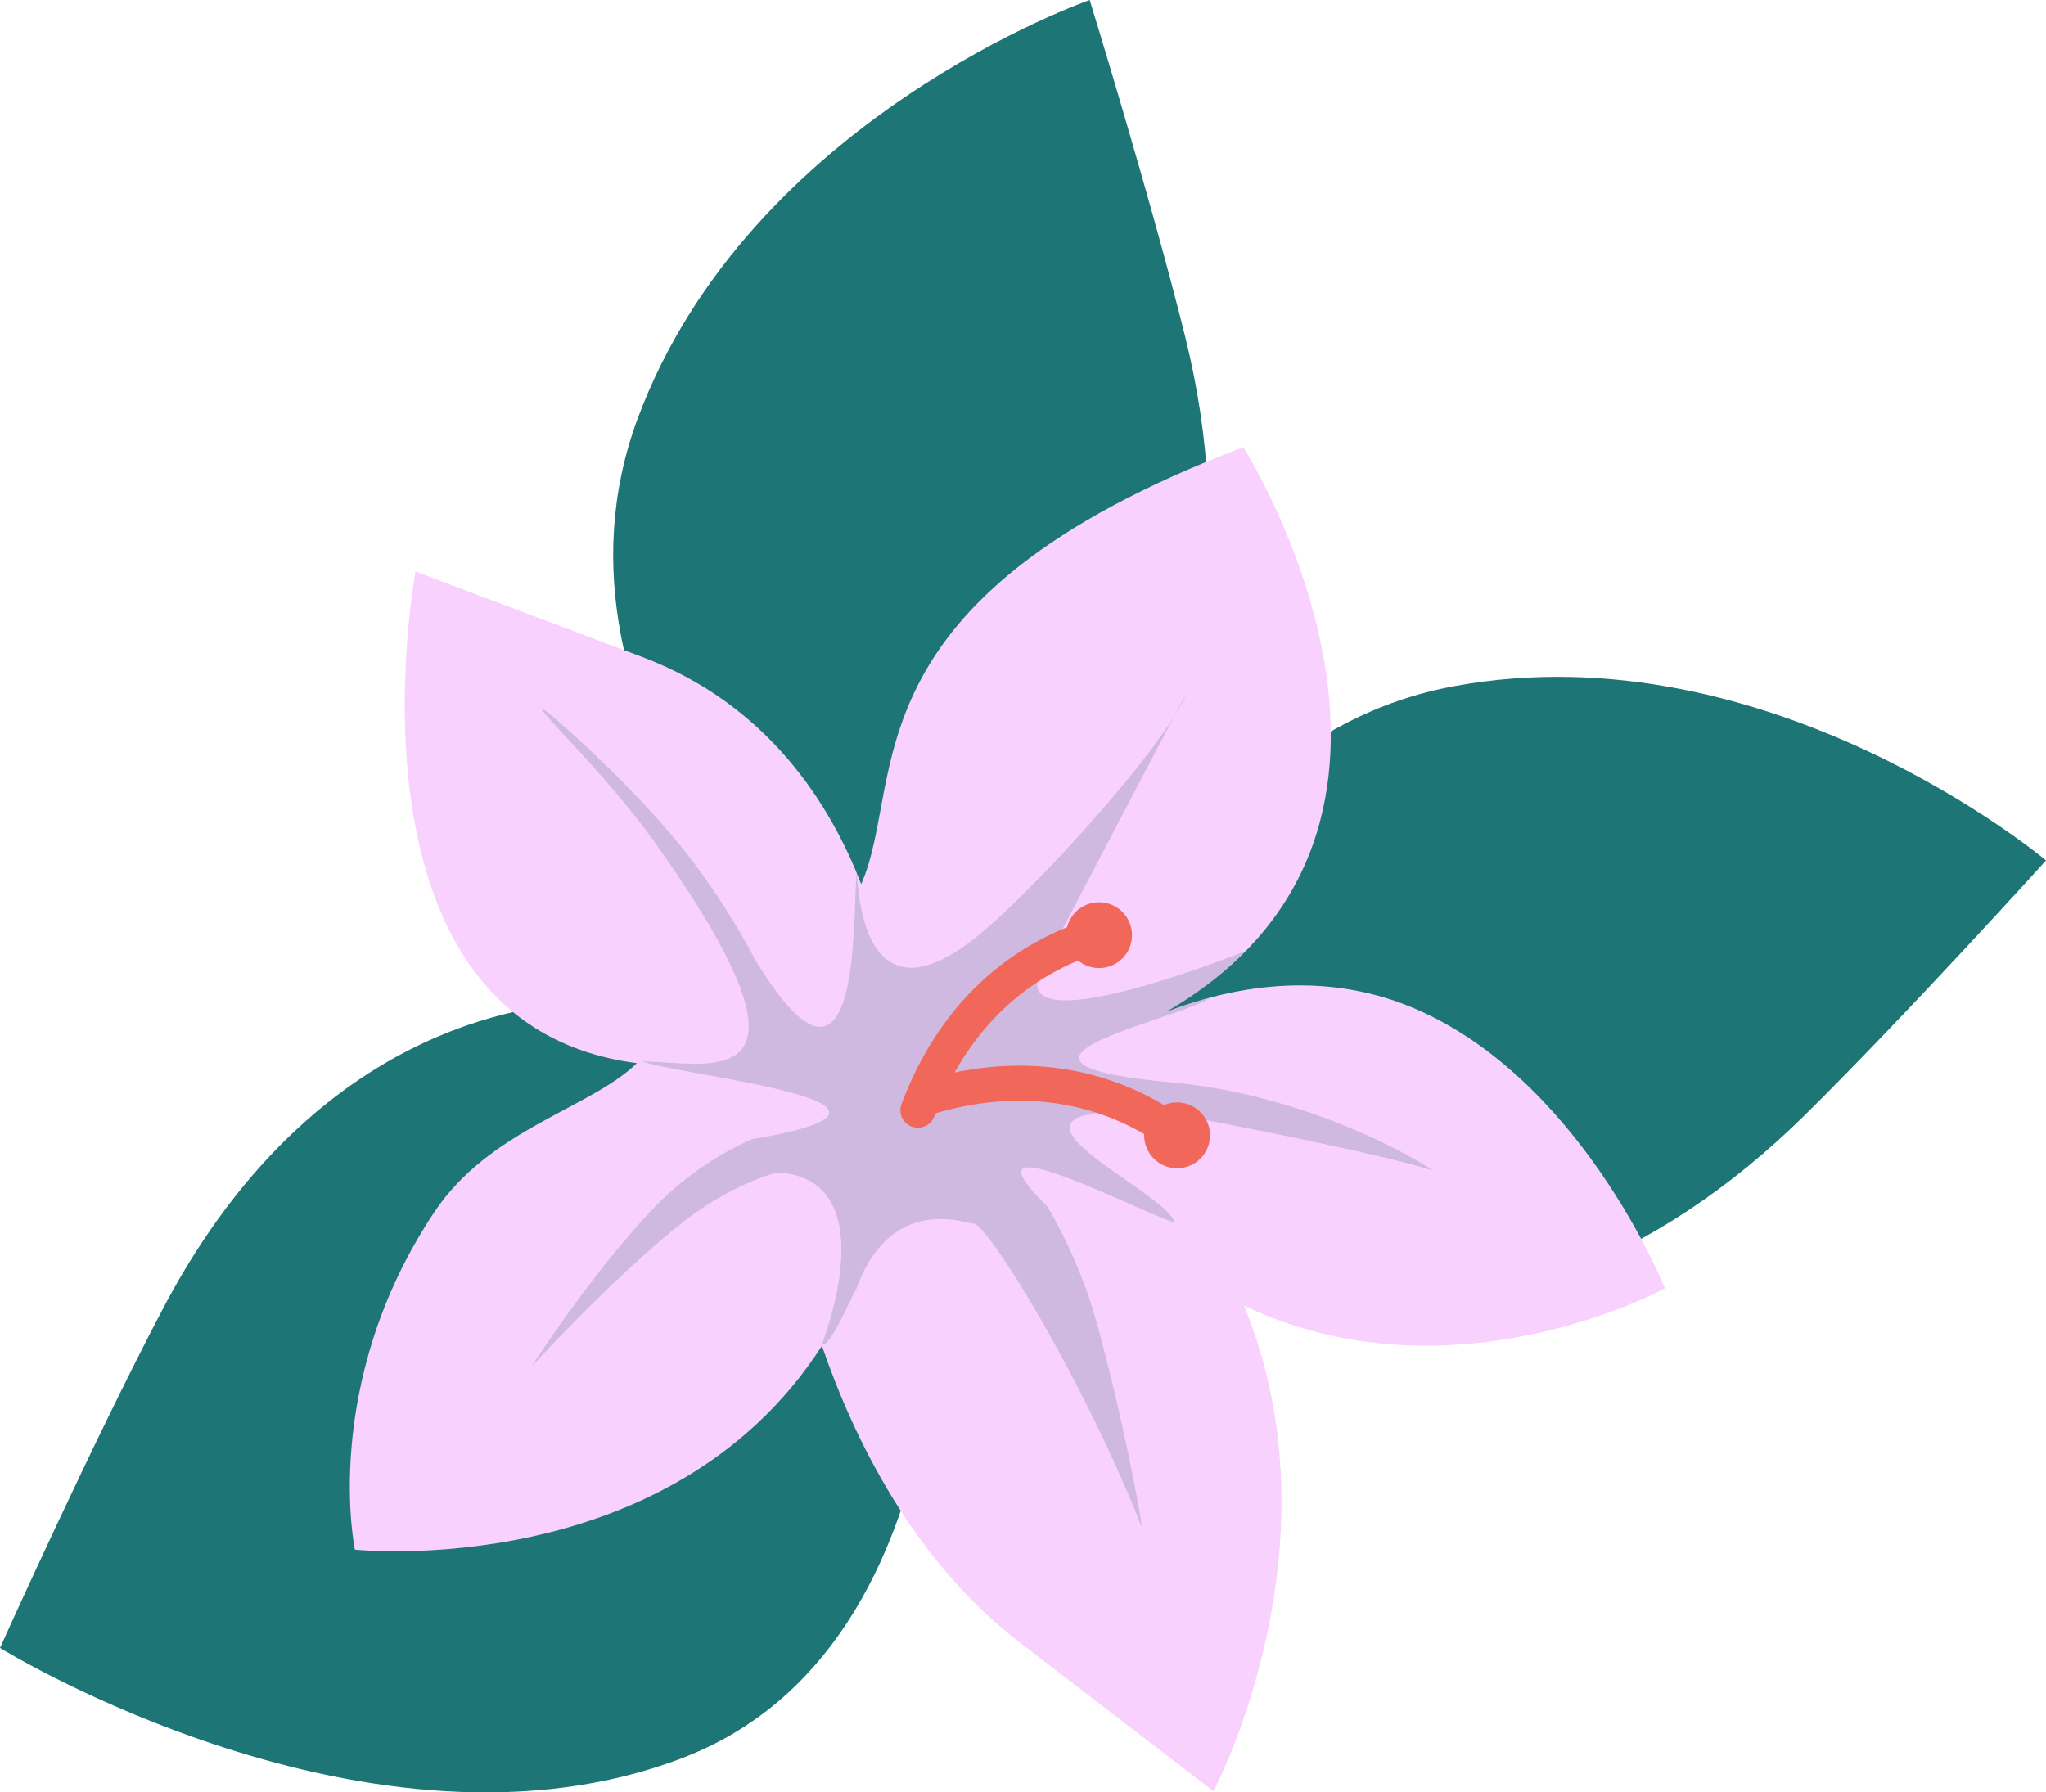
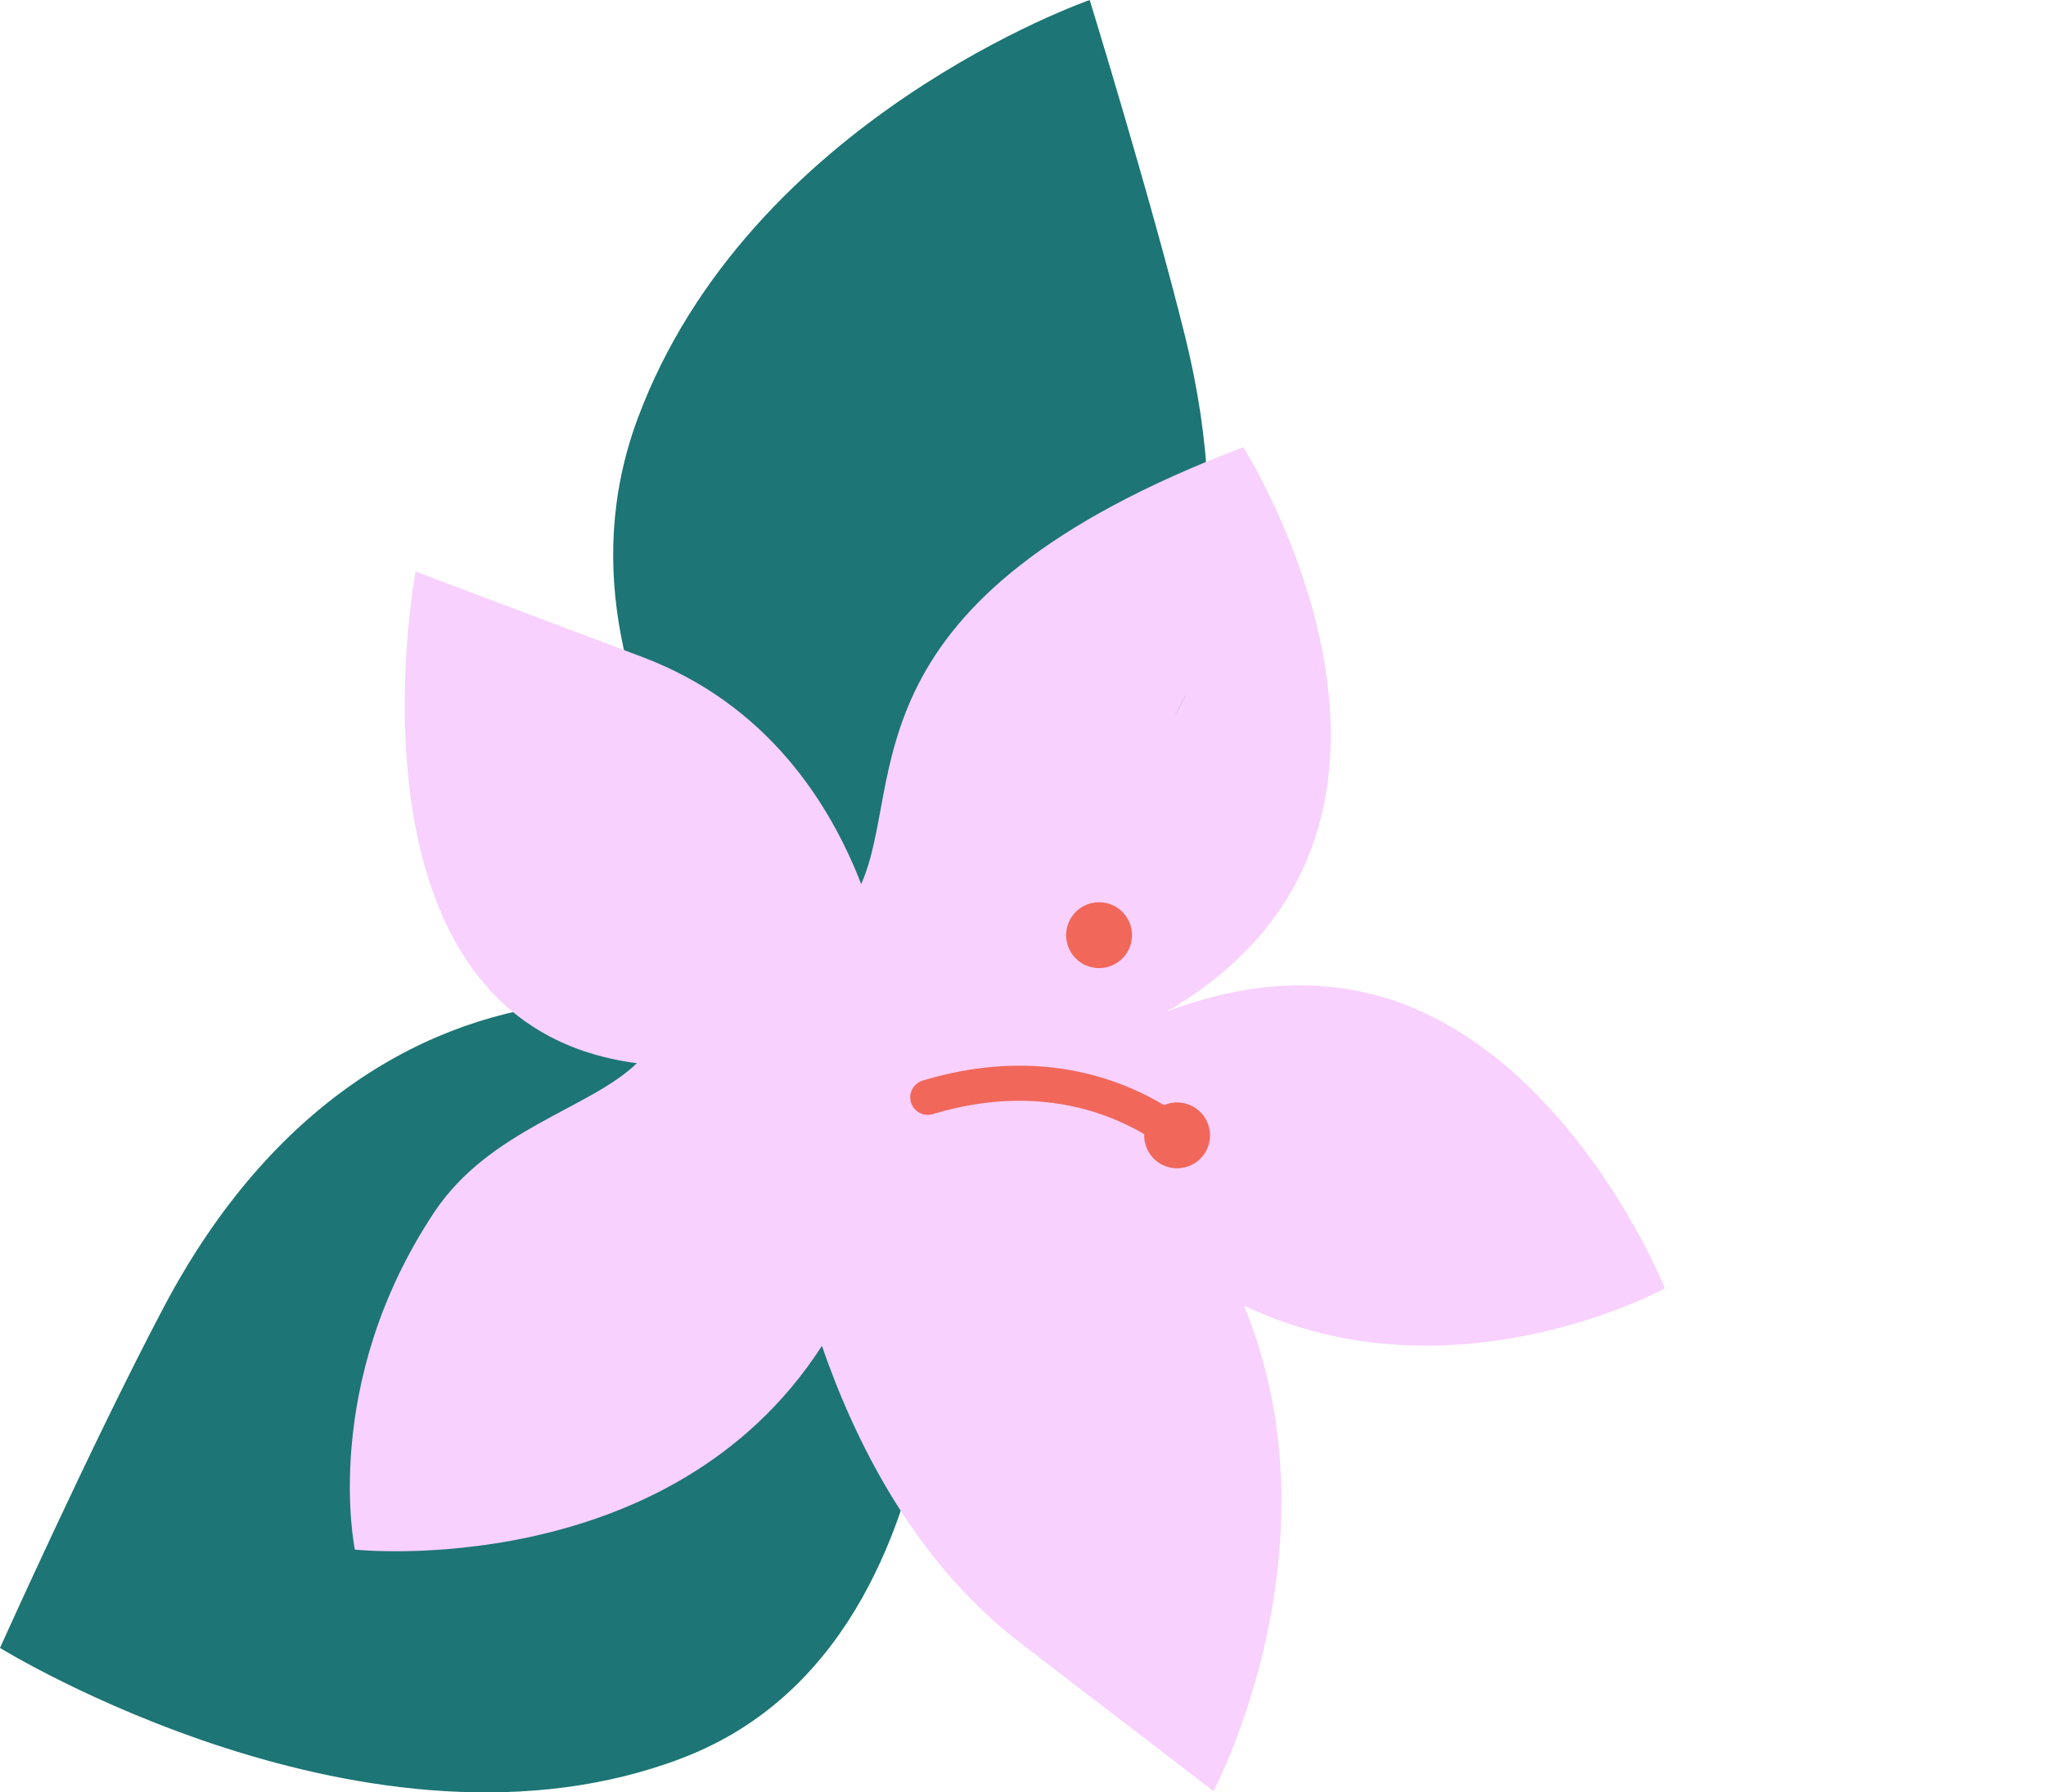
<svg xmlns="http://www.w3.org/2000/svg" width="252.977" height="221.655" viewBox="0 0 252.977 221.655">
  <defs>
    <clipPath id="a">
      <rect width="252.977" height="221.655" fill="none" />
    </clipPath>
    <clipPath id="b">
      <rect width="1.462" height="2.727" fill="none" />
    </clipPath>
    <clipPath id="c">
      <rect width="111.371" height="101.133" fill="none" />
    </clipPath>
  </defs>
  <g transform="translate(-2463 1992)">
    <g transform="translate(2463 -1992)" clip-path="url(#a)">
      <path d="M146.116,0s-42.106,14.637-55.9,51.788,24.148,71.6,24.148,71.6c23.245,1.121,56.454-29.717,43.551-81.776C153.672,24.51,146.116,0,146.116,0" transform="translate(-11.381)" fill="#1d7575" />
-       <path d="M199.511,97.4c-38.983,7.132-49.191,57.355-49.191,57.355,10.92,20.551,54.4,33.328,92.546-4.374C255.4,138,272.6,118.973,272.6,118.973S238.493,90.268,199.511,97.4" transform="translate(-19.622 -12.565)" fill="#1d7575" />
      <path d="M20.226,180.27C11.4,197,0,222.369,0,222.369s45.983,28.418,84.485,13.568,31.564-76.04,31.564-76.04c-18.721-22.56-68.962-30.564-95.823,20.373" transform="translate(0 -18.578)" fill="#1d7575" />
      <path d="M180.472,132.643c-7.317-2.9-17.347-3.973-29.767.783,39.309-22.855,9.518-69.82,9.518-69.82-49.806,18.853-41.609,41.334-47.249,54.032-3.8-9.858-11.514-22.225-27.065-28.09L57.873,78.976s-10.491,55.909,27.365,60.806c-5.752,5.616-18.208,8.144-25.046,18.421-14.15,21.269-9.816,41.734-9.816,41.734s38.848,4.148,57.744-25.2c3.975,11.551,11.321,26.592,24.457,36.676l23.956,18.393s16.065-30.183,3.773-60.04c25.8,12.272,52.046-2.142,52.046-2.142s-10.568-26.526-31.879-34.986" transform="translate(-6.494 -8.303)" fill="#f8d1fe" />
      <g transform="translate(145.2 85.828)" opacity="0.2">
        <g clip-path="url(#b)">
          <path d="M167,101.441a19.624,19.624,0,0,0,1.457-2.713c.06-.146-.5.9-1.457,2.713" transform="translate(-166.999 -98.714)" fill="#2b596b" />
        </g>
      </g>
      <g transform="translate(65.731 87.626)" opacity="0.2">
        <g clip-path="url(#c)">
-           <path d="M159.495,136.561a51.018,51.018,0,0,0-5.414,1.719,45.928,45.928,0,0,0,9.768-7.5c-9.347,3.676-30.069,10.687-24.93,1.695.341-.6,11.987-22.887,16.15-30.768-5.115,8.225-19.457,23.62-25.346,28.005-13.817,10.289-13.731-8.113-13.916-8.562-.591,3.9.929,33-12.612,10.609a87.855,87.855,0,0,0-9.676-14.613c-7.087-8.5-16.56-16.634-16.652-16.362-.184.546,8.192,8.354,14.333,17.056,22.323,31.633,5.81,26.558-1.887,26.59,4.984,1.8,39.468,5.23,13.492,9.621a38.418,38.418,0,0,0-11.62,8.011C83.248,170.193,75.6,182.15,75.6,182.15s9.768-10.721,18.46-17.66c5.894-4.706,11.583-6.329,11.966-6.311,9.388.419,9.222,10.828,5.5,21.166.909.736,4-6.688,4.187-6.687,4.316-12.158,13.978-8.043,14.444-8.2,1.456-.493,13.2,18.237,20.842,37.423.348.874-2.5-14.885-6.03-26.871a61.908,61.908,0,0,0-5.592-12.642c-11.4-11.2,10.647.282,15.762,2.008-1.328-4.346-27.907-15.256-1.046-13.585.723.045,25.055,4.63,32.867,7.09.53.167-13.8-9.176-32.148-10.86-26.367-2.419.118-7.535,4.686-10.46" transform="translate(-75.6 -100.782)" fill="#2b596b" />
-         </g>
+           </g>
      </g>
      <path d="M163.955,158.563c-5.291-4.026-16.6-10.049-32.922-5.158a2.165,2.165,0,1,0,1.243,4.147c14.484-4.34,24.422.93,29.058,4.456a2.165,2.165,0,0,0,2.621-3.446" transform="translate(-16.903 -19.786)" fill="#f1675a" />
      <path d="M163.7,158.212a4.07,4.07,0,1,0,5.74-.423,4.072,4.072,0,0,0-5.74.423" transform="translate(-21.24 -20.468)" fill="#f1675a" />
-       <path d="M152.229,130.486c-6.407,1.771-18.051,7.124-24.045,23.074a2.164,2.164,0,0,0,1.264,2.788,2.141,2.141,0,0,0,.392.107,2.167,2.167,0,0,0,2.4-1.372c5.319-14.156,15.531-18.873,21.145-20.424a2.165,2.165,0,1,0-1.153-4.173" transform="translate(-16.714 -17.023)" fill="#f1675a" />
      <path d="M154.844,128.418a4.07,4.07,0,1,0,4.824,3.139,4.07,4.07,0,0,0-4.824-3.139" transform="translate(-19.791 -16.751)" fill="#f1675a" />
    </g>
  </g>
</svg>